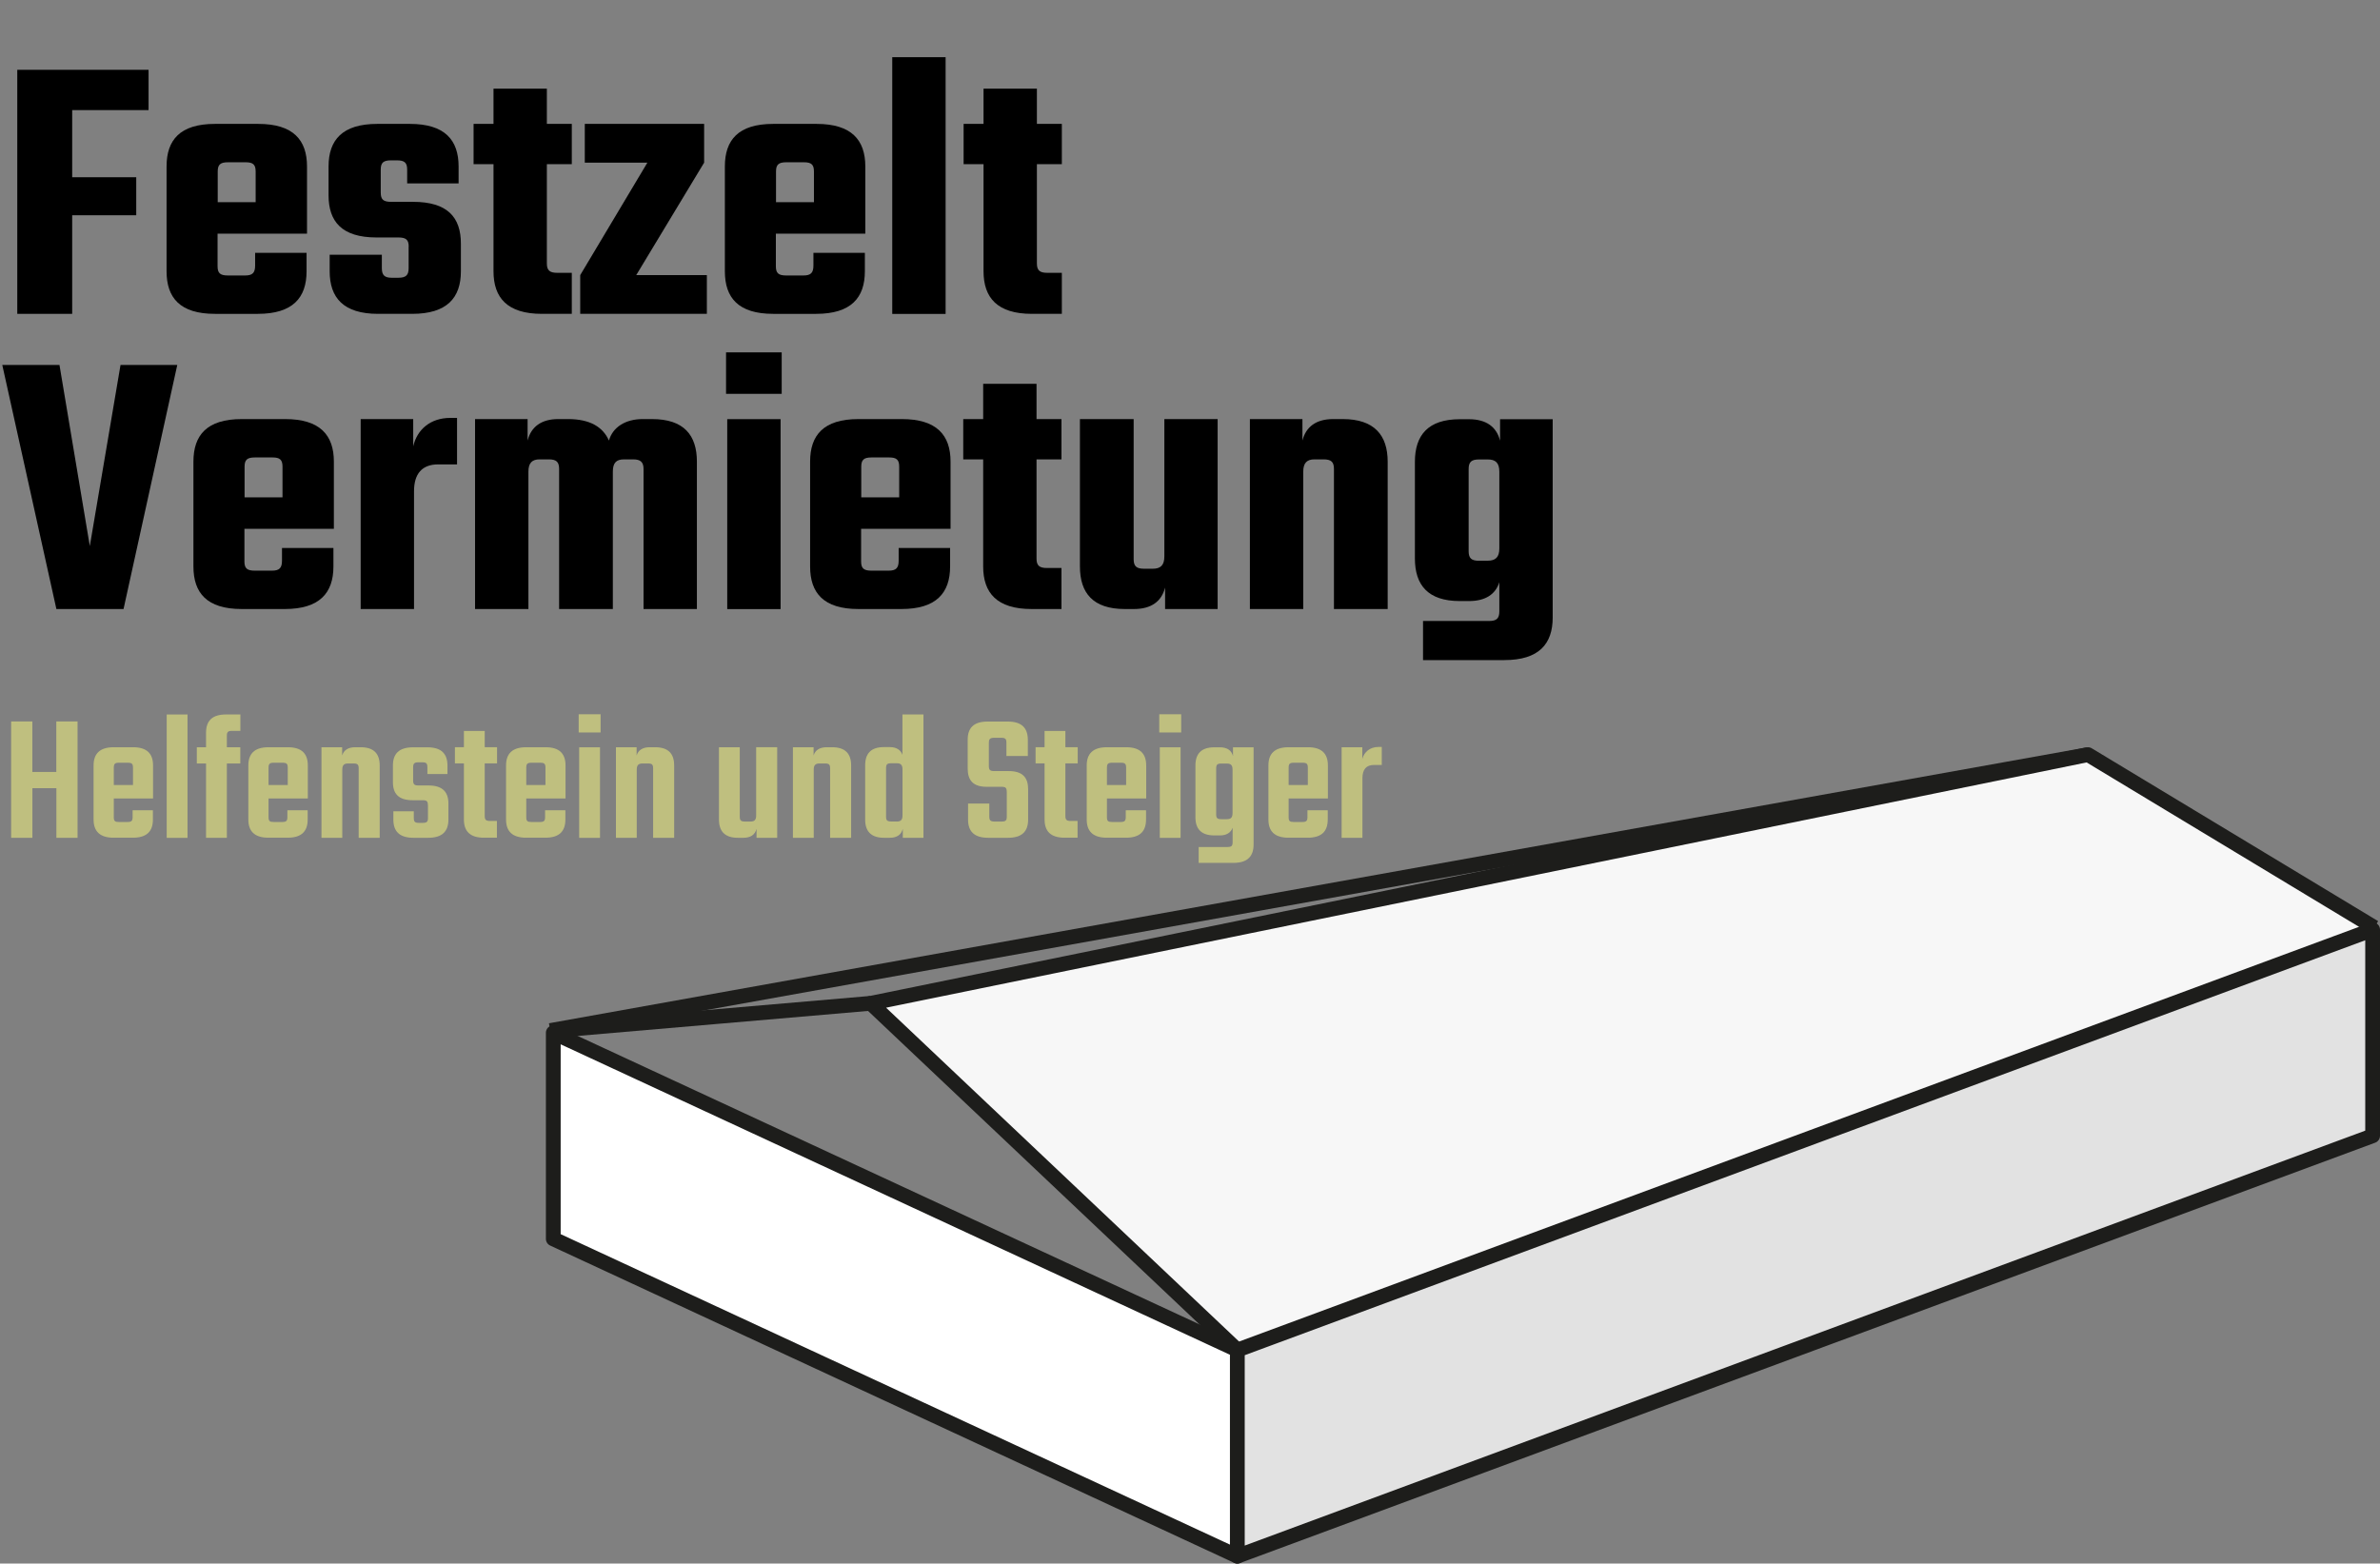
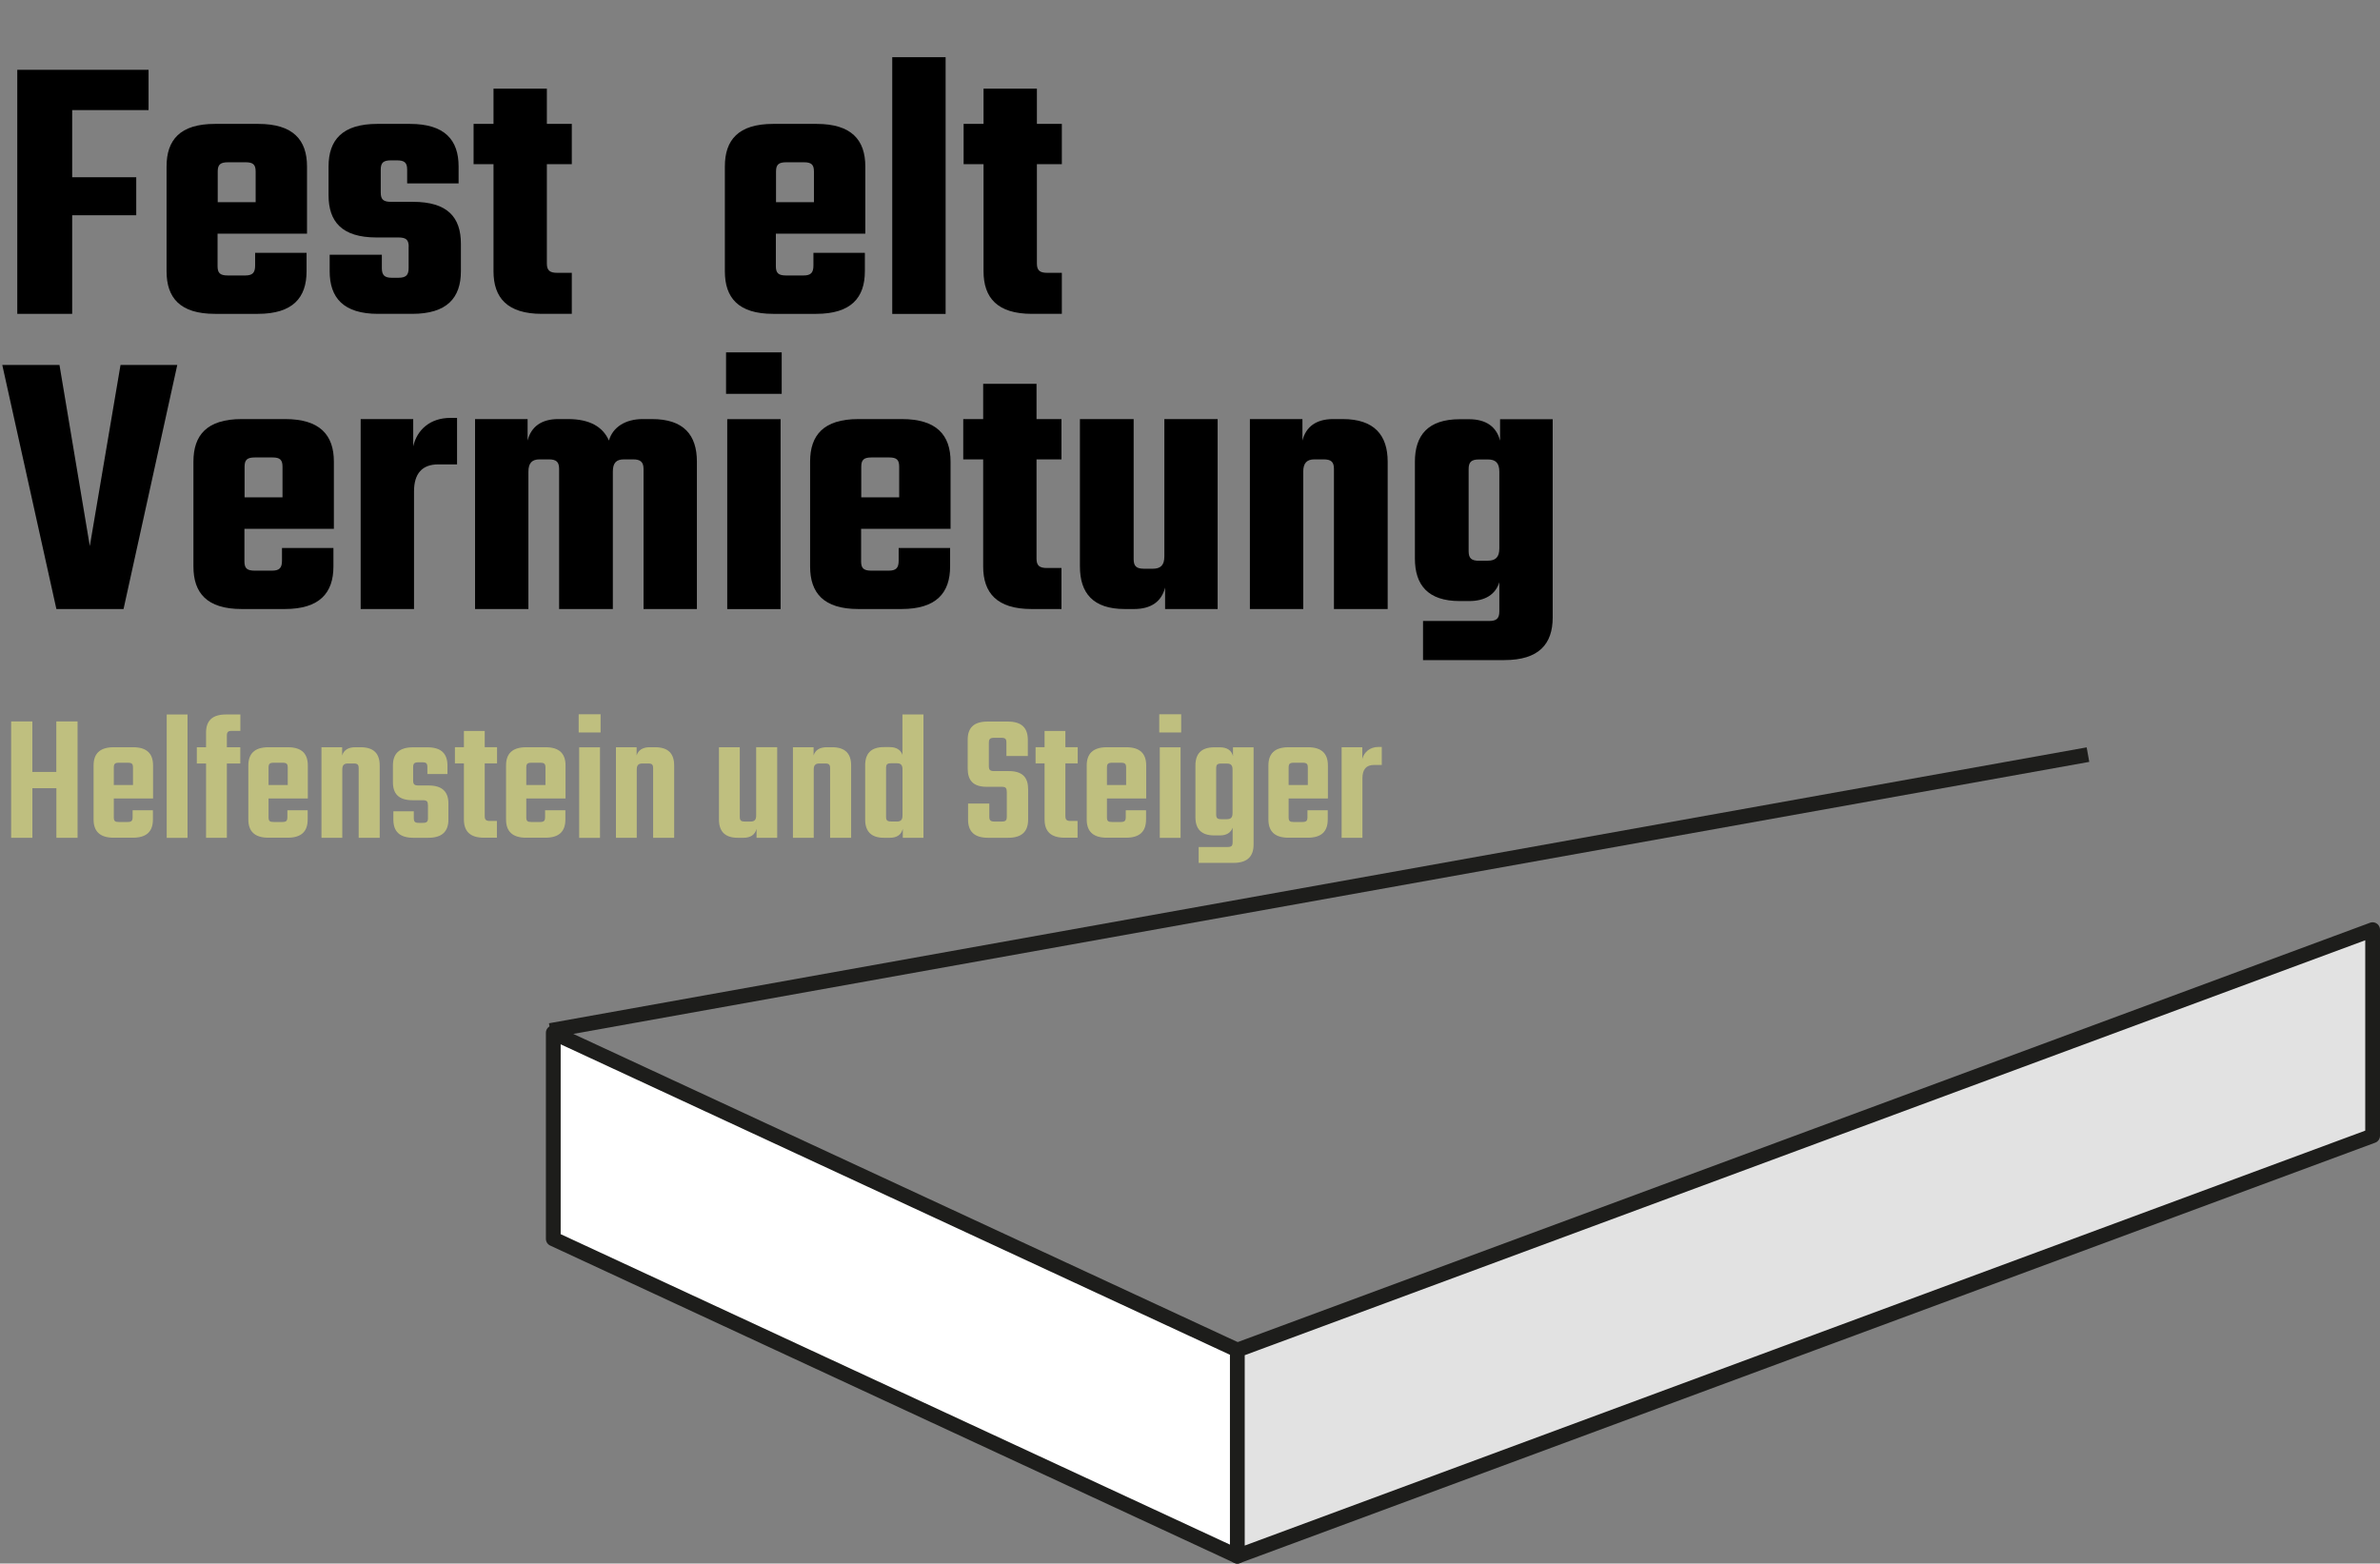
<svg xmlns="http://www.w3.org/2000/svg" id="Ebene_1" data-name="Ebene 1" viewBox="0 0 322.49 211.88">
  <rect x="0" y="0" width="322.49" height="211.88" fill="#808080" stroke="none" />
  <defs>
    <style>
      .cls-1 {
        fill: #e2e2e2;
      }

      .cls-1, .cls-2, .cls-3 {
        stroke: #1d1d1b;
        stroke-linejoin: round;
        stroke-width: 2px;
      }

      .cls-4 {
        isolation: isolate;
      }

      .cls-5 {
        fill: #bfbf7f;
      }

      .cls-5, .cls-6, .cls-7, .cls-8 {
        stroke-width: 0px;
      }

      .cls-7, .cls-2 {
        fill: none;
      }

      .cls-8 {
        fill: #fff;
      }

      .cls-9 {
        clip-path: url(#clippath);
      }

      .cls-3 {
        fill: #f7f7f7;
      }
    </style>
    <clipPath id="clippath">
      <rect class="cls-7" x="73.97" y="101.26" width="248.52" height="110.62" />
    </clipPath>
  </defs>
  <g id="Festzelt_Vermietung" data-name="Festzelt Vermietung" class="cls-4">
    <g class="cls-4">
      <path class="cls-6" d="m9.78,14.92v9.1h8.68v5.15h-8.68v13.36H2.34V9.46h17.79v5.46h-10.35Z" />
      <path class="cls-6" d="m35,16.79c4.73,0,6.6,2.18,6.6,5.77v9.1h-12.12v4.42c0,.94.36,1.25,1.4,1.25h2.34c.99,0,1.35-.36,1.35-1.35v-1.72h6.97v2.5c0,3.59-1.87,5.77-6.6,5.77h-5.82c-4.73,0-6.55-2.18-6.55-5.77v-14.2c0-3.59,1.82-5.77,6.55-5.77h5.88Zm-.36,10.61v-4.16c0-.94-.36-1.25-1.35-1.25h-2.39c-1.04,0-1.4.31-1.4,1.25v4.16h5.15Z" />
      <path class="cls-6" d="m55.38,33.43c0-.94-.36-1.25-1.4-1.25h-2.96c-4.73,0-6.5-2.18-6.5-5.72v-3.9c0-3.59,1.87-5.77,6.6-5.77h4.42c4.73,0,6.6,2.18,6.6,5.77v2.29h-6.97v-1.87c0-.94-.36-1.25-1.4-1.25h-.78c-1.04,0-1.4.31-1.4,1.25v3.12c0,.94.36,1.25,1.4,1.25h2.96c4.73,0,6.5,2.13,6.5,5.67v3.74c0,3.59-1.87,5.77-6.6,5.77h-4.63c-4.68,0-6.55-2.18-6.55-5.77v-2.24h7.07v1.82c0,.94.36,1.3,1.35,1.3h.88c1.04,0,1.4-.36,1.4-1.3v-2.91Z" />
      <path class="cls-6" d="m74.1,22.25v13.47c0,.94.42,1.25,1.4,1.25h1.98v5.56h-4.06c-4.68,0-6.55-2.18-6.55-5.77v-14.51h-2.7v-5.46h2.7v-4.78h7.23v4.78h3.38v5.46h-3.38Z" />
-       <path class="cls-6" d="m95.78,37.28v5.25h-17.16v-5.25l9.1-15.24h-8.48v-5.25h16.17v5.25l-9.2,15.24h9.57Z" />
      <path class="cls-6" d="m110.65,16.79c4.73,0,6.6,2.18,6.6,5.77v9.1h-12.12v4.42c0,.94.36,1.25,1.4,1.25h2.34c.99,0,1.35-.36,1.35-1.35v-1.72h6.97v2.5c0,3.59-1.87,5.77-6.6,5.77h-5.82c-4.73,0-6.55-2.18-6.55-5.77v-14.2c0-3.59,1.82-5.77,6.55-5.77h5.88Zm-.36,10.61v-4.16c0-.94-.36-1.25-1.35-1.25h-2.39c-1.04,0-1.4.31-1.4,1.25v4.16h5.15Z" />
      <path class="cls-6" d="m120.9,42.54V7.75h7.23v34.79h-7.23Z" />
      <path class="cls-6" d="m140.5,22.25v13.47c0,.94.42,1.25,1.4,1.25h1.98v5.56h-4.06c-4.68,0-6.55-2.18-6.55-5.77v-14.51h-2.7v-5.46h2.7v-4.78h7.23v4.78h3.38v5.46h-3.38Z" />
    </g>
    <g class="cls-4">
      <path class="cls-6" d="m24.02,49.46l-7.28,33.07H7.64L.31,49.46h7.75l4.11,24.54,4.16-24.54h7.7Z" />
      <path class="cls-6" d="m38.64,56.79c4.73,0,6.6,2.18,6.6,5.77v9.1h-12.12v4.42c0,.94.36,1.25,1.4,1.25h2.34c.99,0,1.35-.36,1.35-1.35v-1.72h6.97v2.5c0,3.59-1.87,5.77-6.6,5.77h-5.82c-4.73,0-6.55-2.18-6.55-5.77v-14.2c0-3.59,1.82-5.77,6.55-5.77h5.88Zm-.36,10.61v-4.16c0-.94-.36-1.25-1.35-1.25h-2.39c-1.04,0-1.4.31-1.4,1.25v4.16h5.15Z" />
      <path class="cls-6" d="m61.93,56.64v6.29h-2.55c-2.18,0-3.28,1.25-3.28,3.64v15.96h-7.23v-25.74h7.12v3.69c.52-2.24,2.29-3.85,5.04-3.85h.88Z" />
      <path class="cls-6" d="m88.35,56.79c4.32,0,6.08,2.18,6.08,5.77v19.97h-7.23v-18.98c0-.94-.42-1.3-1.4-1.3h-1.25c-1.04,0-1.51.47-1.51,1.66v18.62h-7.28v-18.98c0-.94-.36-1.3-1.4-1.3h-1.25c-.99,0-1.51.47-1.51,1.66v18.62h-7.23v-25.74h7.12v2.91c.47-1.87,1.87-2.91,4.16-2.91h1.3c2.96,0,4.73,1.04,5.56,2.91.52-1.82,2.24-2.91,4.58-2.91h1.25Z" />
      <path class="cls-6" d="m98.38,47.75h7.54v5.62h-7.54v-5.62Zm.16,34.79v-25.74h7.23v25.74h-7.23Z" />
      <path class="cls-6" d="m122.2,56.79c4.73,0,6.6,2.18,6.6,5.77v9.1h-12.12v4.42c0,.94.36,1.25,1.4,1.25h2.34c.99,0,1.35-.36,1.35-1.35v-1.72h6.97v2.5c0,3.59-1.87,5.77-6.6,5.77h-5.82c-4.73,0-6.55-2.18-6.55-5.77v-14.2c0-3.59,1.82-5.77,6.55-5.77h5.88Zm-.36,10.61v-4.16c0-.94-.36-1.25-1.35-1.25h-2.39c-1.04,0-1.4.31-1.4,1.25v4.16h5.15Z" />
      <path class="cls-6" d="m140.45,62.25v13.47c0,.94.42,1.25,1.4,1.25h1.98v5.56h-4.06c-4.68,0-6.55-2.18-6.55-5.77v-14.51h-2.7v-5.46h2.7v-4.78h7.23v4.78h3.38v5.46h-3.38Z" />
      <path class="cls-6" d="m164.99,56.79v25.74h-7.12v-2.91c-.47,1.87-1.87,2.91-4.21,2.91h-1.25c-4.32,0-6.08-2.18-6.08-5.77v-19.97h7.28v18.98c0,.94.36,1.3,1.4,1.3h1.2c1.04,0,1.56-.47,1.56-1.66v-18.62h7.23Z" />
      <path class="cls-6" d="m181.95,56.79c4.26,0,6.08,2.18,6.08,5.77v19.97h-7.28v-18.98c0-.94-.36-1.3-1.4-1.3h-1.25c-.99,0-1.51.47-1.51,1.66v18.62h-7.23v-25.74h7.12v2.91c.47-1.87,1.87-2.91,4.16-2.91h1.3Z" />
      <path class="cls-6" d="m210.39,56.79v26.89c0,3.59-1.87,5.77-6.55,5.77h-11.02v-5.3h8.94c.99,0,1.4-.31,1.4-1.3v-3.95c-.52,1.66-1.92,2.55-4.11,2.55h-1.25c-4.32,0-6.08-2.18-6.08-5.77v-13.1c0-3.59,1.77-5.77,6.08-5.77h1.25c2.34,0,3.74,1.04,4.21,2.91v-2.91h7.12Zm-8.79,19.19c1.04,0,1.56-.47,1.56-1.66v-10.4c0-1.2-.52-1.66-1.56-1.66h-1.2c-1.04,0-1.4.36-1.4,1.3v11.13c0,.94.36,1.3,1.4,1.3h1.2Z" />
    </g>
  </g>
  <g class="cls-4">
    <path class="cls-5" d="m10.51,97.76v15.77h-2.87v-6.72h-3.25v6.72H1.51v-15.77h2.87v6.85h3.25v-6.85h2.87Z" />
    <path class="cls-5" d="m18.04,101.26c1.9,0,2.7.9,2.7,2.47v4.47h-5.32v2.52c0,.55.15.67.7.67h1.15c.55,0,.7-.15.7-.67v-.92h2.75v1.25c0,1.58-.8,2.47-2.72,2.47h-2.6c-1.9,0-2.72-.9-2.72-2.47v-7.32c0-1.57.82-2.47,2.72-2.47h2.65Zm-.02,5.12v-2.35c0-.52-.15-.67-.7-.67h-1.2c-.55,0-.7.15-.7.67v2.35h2.6Z" />
    <path class="cls-5" d="m22.59,113.54v-16.72h2.82v16.72h-2.82Z" />
    <path class="cls-5" d="m31.44,99.04c-.55,0-.7.15-.7.67v1.55h1.82v2.2h-1.82v10.07h-2.82v-10.07h-1.25v-2.2h1.25v-1.97c0-1.58.8-2.47,2.7-2.47h1.95v2.22h-1.12Z" />
    <path class="cls-5" d="m39.01,101.26c1.9,0,2.7.9,2.7,2.47v4.47h-5.32v2.52c0,.55.15.67.7.67h1.15c.55,0,.7-.15.7-.67v-.92h2.75v1.25c0,1.58-.8,2.47-2.72,2.47h-2.6c-1.9,0-2.72-.9-2.72-2.47v-7.32c0-1.57.82-2.47,2.72-2.47h2.65Zm-.02,5.12v-2.35c0-.52-.15-.67-.7-.67h-1.2c-.55,0-.7.15-.7.67v2.35h2.6Z" />
    <path class="cls-5" d="m48.88,101.26c1.8,0,2.57.9,2.57,2.47v9.8h-2.85v-9.4c0-.53-.15-.67-.7-.67h-.75c-.52,0-.77.22-.77.82v9.25h-2.82v-12.27h2.8v1.12c.23-.75.85-1.12,1.77-1.12h.75Z" />
    <path class="cls-5" d="m57.98,109.11c0-.53-.15-.67-.72-.67h-1.35c-1.92,0-2.67-.9-2.67-2.45v-2.25c0-1.57.8-2.47,2.72-2.47h1.97c1.9,0,2.7.9,2.7,2.47v1.15h-2.72v-.92c0-.53-.15-.67-.7-.67h-.5c-.55,0-.73.15-.73.67v1.8c0,.53.18.67.73.67h1.35c1.92,0,2.7.9,2.7,2.45v2.17c0,1.58-.82,2.47-2.72,2.47h-2.02c-1.92,0-2.72-.9-2.72-2.47v-1.12h2.77v.9c0,.52.15.67.7.67h.5c.57,0,.72-.15.72-.67v-1.72Z" />
    <path class="cls-5" d="m65.68,103.46v7.12c0,.52.18.67.73.67h.92v2.27h-1.75c-1.92,0-2.72-.9-2.72-2.47v-7.6h-1.22v-2.2h1.22v-2.2h2.82v2.2h1.67v2.2h-1.67Z" />
    <path class="cls-5" d="m73.93,101.26c1.9,0,2.7.9,2.7,2.47v4.47h-5.32v2.52c0,.55.15.67.7.67h1.15c.55,0,.7-.15.7-.67v-.92h2.75v1.25c0,1.58-.8,2.47-2.72,2.47h-2.6c-1.9,0-2.72-.9-2.72-2.47v-7.32c0-1.57.82-2.47,2.72-2.47h2.65Zm-.02,5.12v-2.35c0-.52-.15-.67-.7-.67h-1.2c-.55,0-.7.15-.7.67v2.35h2.6Z" />
    <path class="cls-5" d="m78.41,96.79h2.97v2.47h-2.97v-2.47Zm.07,16.75v-12.27h2.82v12.27h-2.82Z" />
    <path class="cls-5" d="m88.78,101.26c1.8,0,2.57.9,2.57,2.47v9.8h-2.85v-9.4c0-.53-.15-.67-.7-.67h-.75c-.52,0-.77.22-.77.82v9.25h-2.82v-12.27h2.8v1.12c.23-.75.85-1.12,1.77-1.12h.75Z" />
    <path class="cls-5" d="m105.31,101.26v12.27h-2.8v-1.22c-.2.82-.82,1.22-1.77,1.22h-.77c-1.77,0-2.55-.9-2.55-2.47v-9.8h2.82v9.4c0,.52.15.67.7.67h.75c.55,0,.77-.23.77-.83v-9.25h2.85Z" />
    <path class="cls-5" d="m112.76,101.26c1.8,0,2.57.9,2.57,2.47v9.8h-2.85v-9.4c0-.53-.15-.67-.7-.67h-.75c-.52,0-.77.22-.77.82v9.25h-2.82v-12.27h2.8v1.12c.23-.75.85-1.12,1.77-1.12h.75Z" />
    <path class="cls-5" d="m125.13,96.81v16.72h-2.8v-1.22c-.2.82-.82,1.22-1.77,1.22h-.78c-1.77,0-2.55-.9-2.55-2.47v-7.35c0-1.58.77-2.47,2.55-2.47h.78c.87,0,1.47.35,1.72,1.05v-5.47h2.85Zm-3.62,14.52c.55,0,.78-.23.78-.83v-6.22c0-.62-.23-.85-.78-.85h-.75c-.55,0-.7.15-.7.67v6.55c0,.52.15.67.7.67h.75Z" />
    <path class="cls-5" d="m136.41,107.29c0-.53-.15-.67-.7-.67h-2.02c-1.88,0-2.57-.92-2.57-2.5v-3.87c0-1.57.77-2.47,2.7-2.47h2.75c1.9,0,2.7.9,2.7,2.47v2.2h-2.9v-1.8c0-.53-.15-.67-.7-.67h-.95c-.55,0-.73.15-.73.67v3.17c0,.53.18.67.73.67h1.97c1.87,0,2.62.88,2.62,2.45v4.12c0,1.58-.8,2.47-2.72,2.47h-2.7c-1.92,0-2.72-.9-2.72-2.47v-2.17h2.88v1.77c0,.52.17.67.72.67h.95c.55,0,.7-.15.7-.67v-3.37Z" />
    <path class="cls-5" d="m144.36,103.46v7.12c0,.52.18.67.72.67h.93v2.27h-1.75c-1.92,0-2.72-.9-2.72-2.47v-7.6h-1.22v-2.2h1.22v-2.2h2.82v2.2h1.67v2.2h-1.67Z" />
    <path class="cls-5" d="m152.61,101.26c1.9,0,2.7.9,2.7,2.47v4.47h-5.32v2.52c0,.55.15.67.7.67h1.15c.55,0,.7-.15.7-.67v-.92h2.75v1.25c0,1.58-.8,2.47-2.72,2.47h-2.6c-1.9,0-2.72-.9-2.72-2.47v-7.32c0-1.57.83-2.47,2.72-2.47h2.65Zm-.02,5.12v-2.35c0-.52-.15-.67-.7-.67h-1.2c-.55,0-.7.15-.7.67v2.35h2.6Z" />
    <path class="cls-5" d="m157.08,96.79h2.97v2.47h-2.97v-2.47Zm.07,16.75v-12.27h2.82v12.27h-2.82Z" />
    <path class="cls-5" d="m169.86,101.26v13.2c0,1.57-.82,2.47-2.72,2.47h-4.72v-2.15h3.9c.55,0,.7-.15.7-.67v-1.95c-.25.7-.85,1.05-1.72,1.05h-.77c-1.78,0-2.55-.9-2.55-2.47v-7c0-1.57.77-2.47,2.55-2.47h.77c.95,0,1.58.4,1.77,1.2v-1.2h2.8Zm-3.62,9.75c.55,0,.77-.22.77-.85v-5.87c0-.6-.23-.82-.77-.82h-.75c-.55,0-.7.15-.7.67v6.2c0,.52.15.67.7.67h.75Z" />
    <path class="cls-5" d="m177.23,101.26c1.9,0,2.7.9,2.7,2.47v4.47h-5.32v2.52c0,.55.15.67.7.67h1.15c.55,0,.7-.15.7-.67v-.92h2.75v1.25c0,1.58-.8,2.47-2.72,2.47h-2.6c-1.9,0-2.72-.9-2.72-2.47v-7.32c0-1.57.82-2.47,2.72-2.47h2.65Zm-.02,5.12v-2.35c0-.52-.15-.67-.7-.67h-1.2c-.55,0-.7.15-.7.67v2.35h2.6Z" />
    <path class="cls-5" d="m187.23,101.21v2.45h-1.05c-1.05,0-1.57.6-1.57,1.8v8.07h-2.82v-12.27h2.8v1.58c.25-.9,1-1.62,2.2-1.62h.45Z" />
  </g>
  <path id="Pfad_3431" data-name="Pfad 3431" class="cls-8" d="m167.66,182.95l-92.69-43v27.93l92.69,43v-27.93Z" />
  <g id="Gruppe_2688" data-name="Gruppe 2688">
    <g class="cls-9">
      <g id="Gruppe_2687" data-name="Gruppe 2687">
        <path id="Pfad_3432" data-name="Pfad 3432" class="cls-2" d="m167.66,182.95l-92.69-43v27.93l92.69,43v-27.93Z" />
        <line id="Linie_24" data-name="Linie 24" class="cls-2" x1="74.56" y1="139.65" x2="282.92" y2="102.26" />
-         <line id="Linie_25" data-name="Linie 25" class="cls-2" x1="117.98" y1="135.96" x2="74.67" y2="139.69" />
-         <path id="Pfad_3434" data-name="Pfad 3434" class="cls-3" d="m321.72,125.68l-38.8-23.42-164.94,33.7,49.68,46.99" />
        <path id="Pfad_3433" data-name="Pfad 3433" class="cls-1" d="m321.49,125.98l-153.83,56.97v27.93l153.83-56.97v-27.93Z" />
      </g>
    </g>
  </g>
</svg>